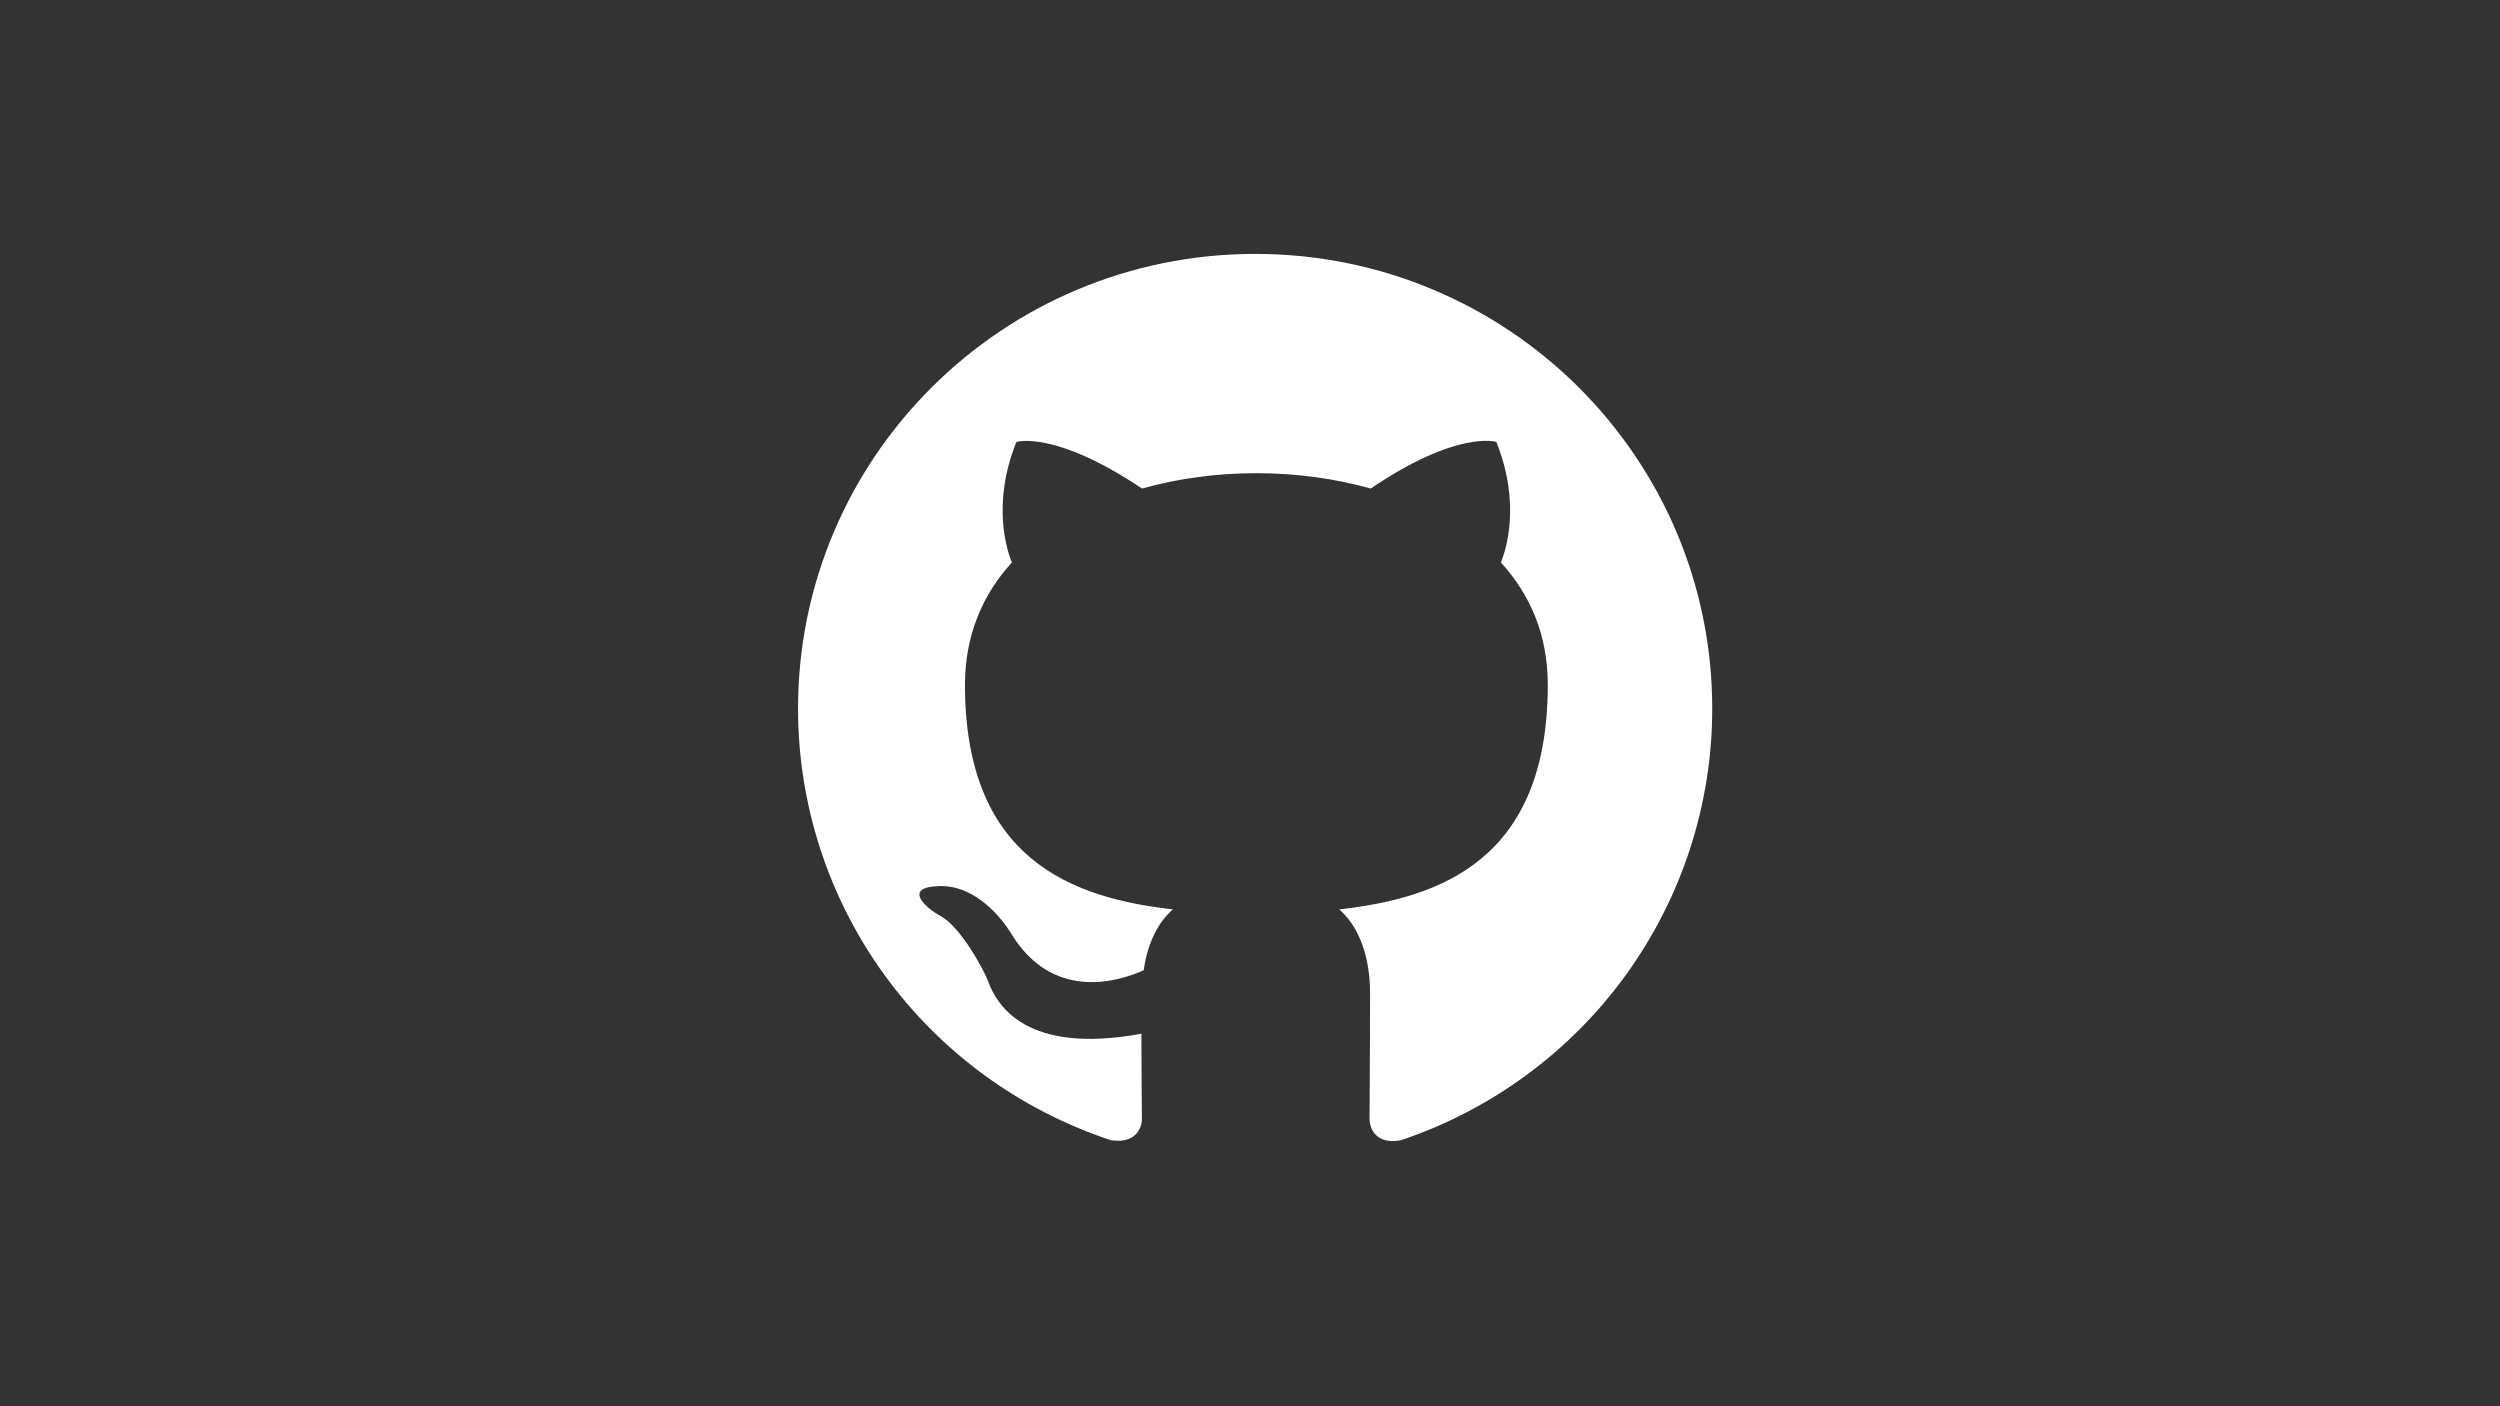
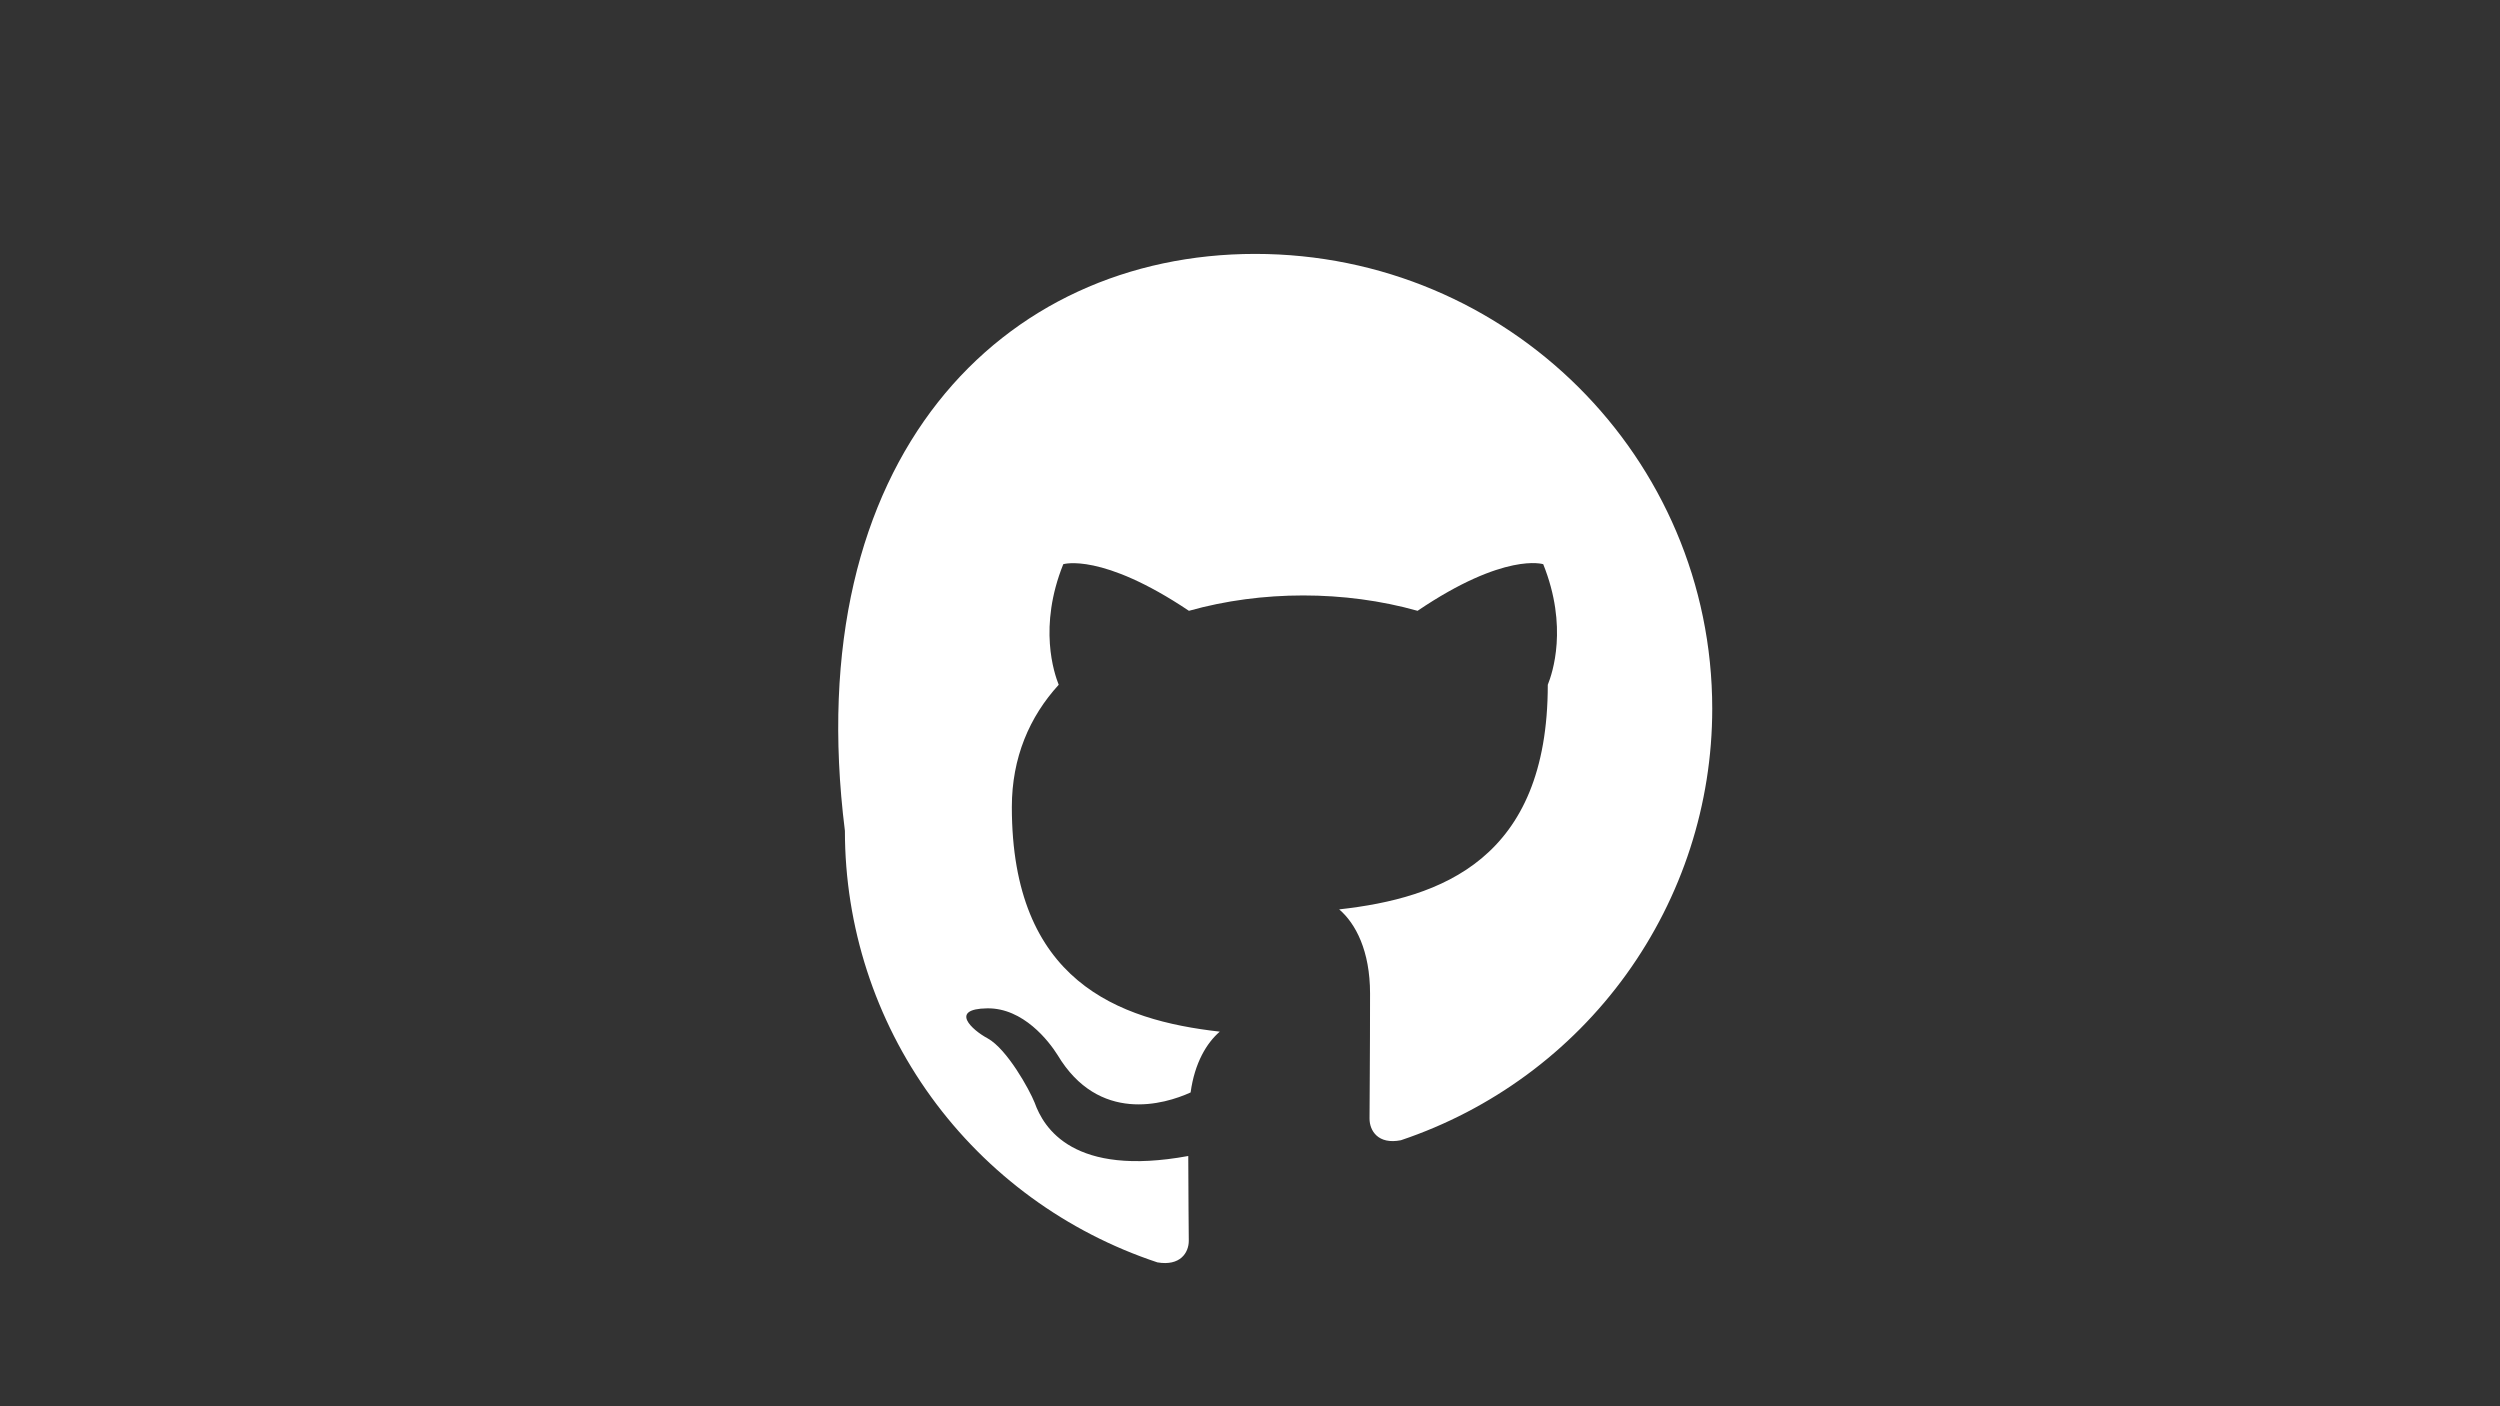
<svg xmlns="http://www.w3.org/2000/svg" version="1.1" id="Layer_1" x="0px" y="0px" viewBox="0 0 1920 1080" overflow="visible" xml:space="preserve">
  <rect x="0" y="0" width="1920" height="1080" fill="#333333" stroke="none" />
-   <path fill="#FFFFFF" d="M964,195c193.9,0,351,156.3,351,349.3c0,73.2-23.1,144.5-66,204c-42.9,59.5-103.5,104-173.1,127.4  c-17.6,3.5-24.1-7.4-24.1-16.6c0-11.8,0.4-49.3,0.4-96.1c0-32.7-11-53.7-23.7-64.6c78.1-8.7,160.2-38.4,160.2-172.5  c0-38.4-13.6-69.4-36-93.9c3.5-8.7,15.8-44.5-3.5-92.6c0,0-29.4-9.6-96.5,35.8c-28.1-7.9-57.9-11.8-87.8-11.8s-59.7,3.9-87.8,11.8  c-67.1-45-96.5-35.8-96.5-35.8c-19.3,48-7,83.8-3.5,92.6c-22.4,24.5-36,55.9-36,93.9c0,133.6,81.6,163.7,159.7,172.5  c-10.1,8.7-19.3,24-22.4,46.7c-20.2,9.2-70.6,24-102.2-28.8c-6.6-10.5-26.3-36.2-54-35.8c-29.4,0.4-11.8,16.6,0.4,23.1  c14.9,8.3,32,39.3,36,49.3c7,19.6,29.8,57.2,118,41c0,29.3,0.4,56.8,0.4,65.1c0,9.2-6.6,19.6-24.1,16.6  c-69.9-23.2-130.7-67.6-173.8-127.1c-43.1-59.5-66.2-131-66.2-204.3C613,351.3,770.1,195,964,195z" />
+   <path fill="#FFFFFF" d="M964,195c193.9,0,351,156.3,351,349.3c0,73.2-23.1,144.5-66,204c-42.9,59.5-103.5,104-173.1,127.4  c-17.6,3.5-24.1-7.4-24.1-16.6c0-11.8,0.4-49.3,0.4-96.1c0-32.7-11-53.7-23.7-64.6c78.1-8.7,160.2-38.4,160.2-172.5  c3.5-8.7,15.8-44.5-3.5-92.6c0,0-29.4-9.6-96.5,35.8c-28.1-7.9-57.9-11.8-87.8-11.8s-59.7,3.9-87.8,11.8  c-67.1-45-96.5-35.8-96.5-35.8c-19.3,48-7,83.8-3.5,92.6c-22.4,24.5-36,55.9-36,93.9c0,133.6,81.6,163.7,159.7,172.5  c-10.1,8.7-19.3,24-22.4,46.7c-20.2,9.2-70.6,24-102.2-28.8c-6.6-10.5-26.3-36.2-54-35.8c-29.4,0.4-11.8,16.6,0.4,23.1  c14.9,8.3,32,39.3,36,49.3c7,19.6,29.8,57.2,118,41c0,29.3,0.4,56.8,0.4,65.1c0,9.2-6.6,19.6-24.1,16.6  c-69.9-23.2-130.7-67.6-173.8-127.1c-43.1-59.5-66.2-131-66.2-204.3C613,351.3,770.1,195,964,195z" />
</svg>